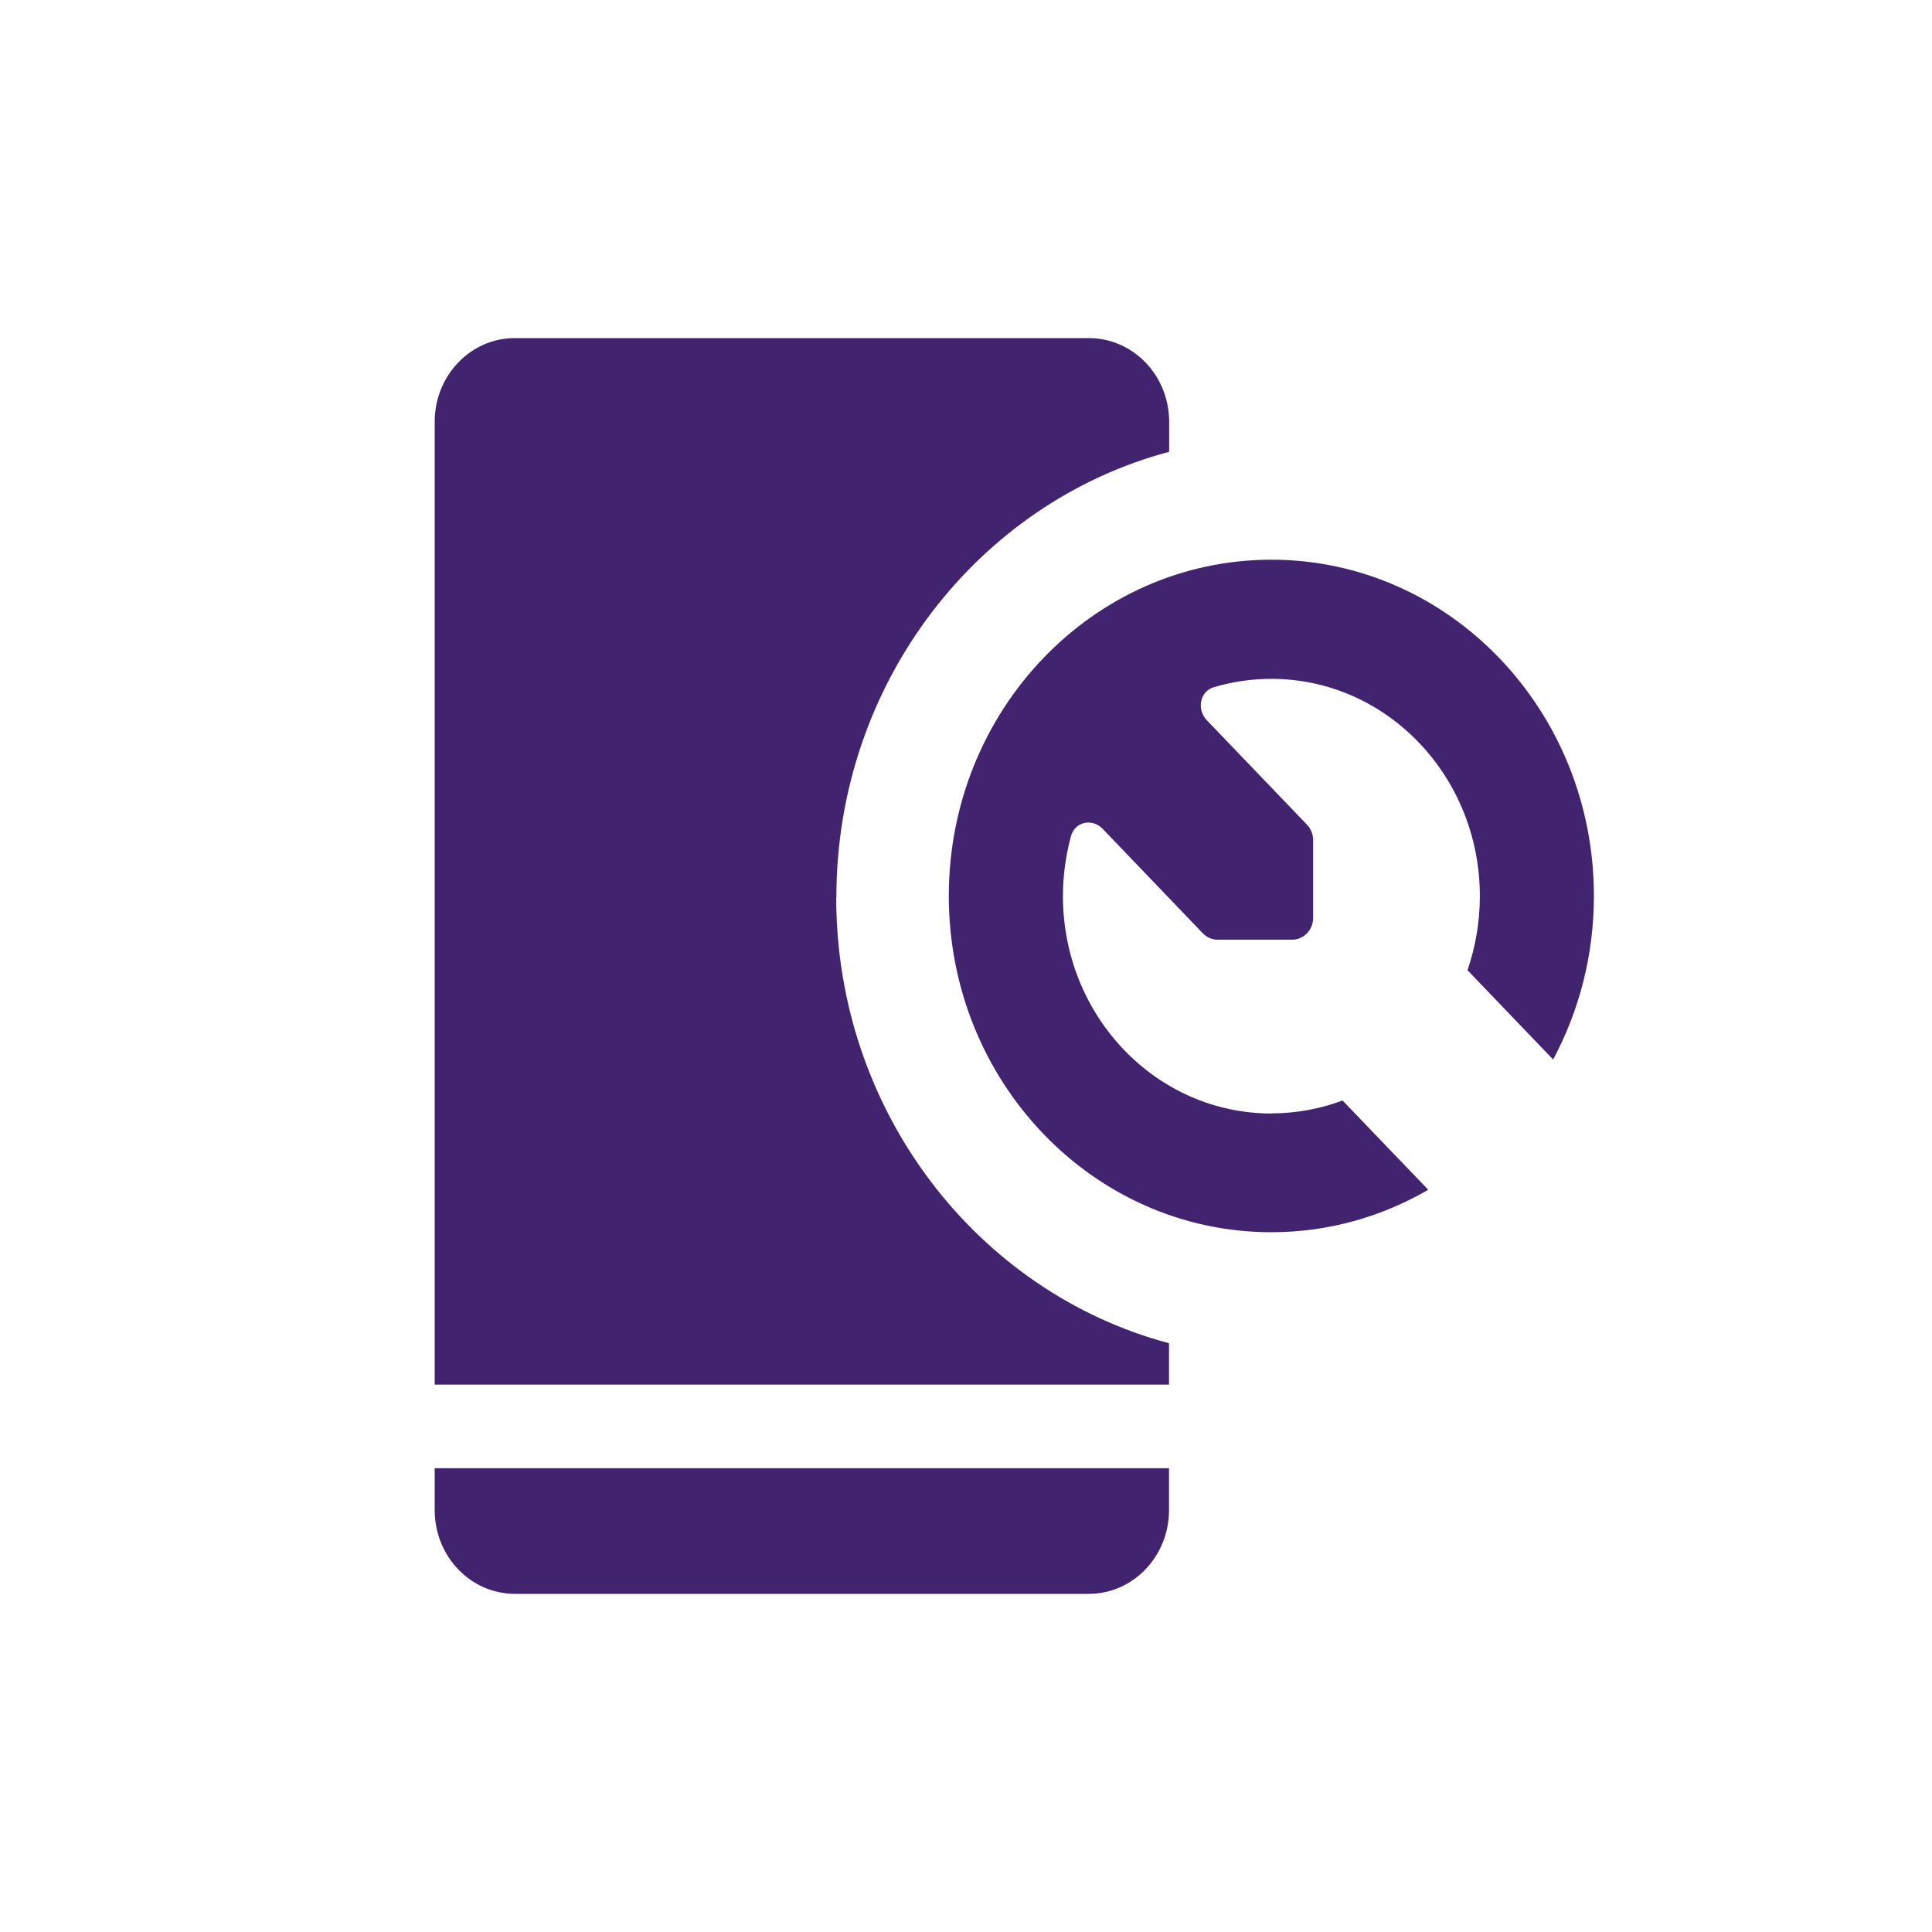
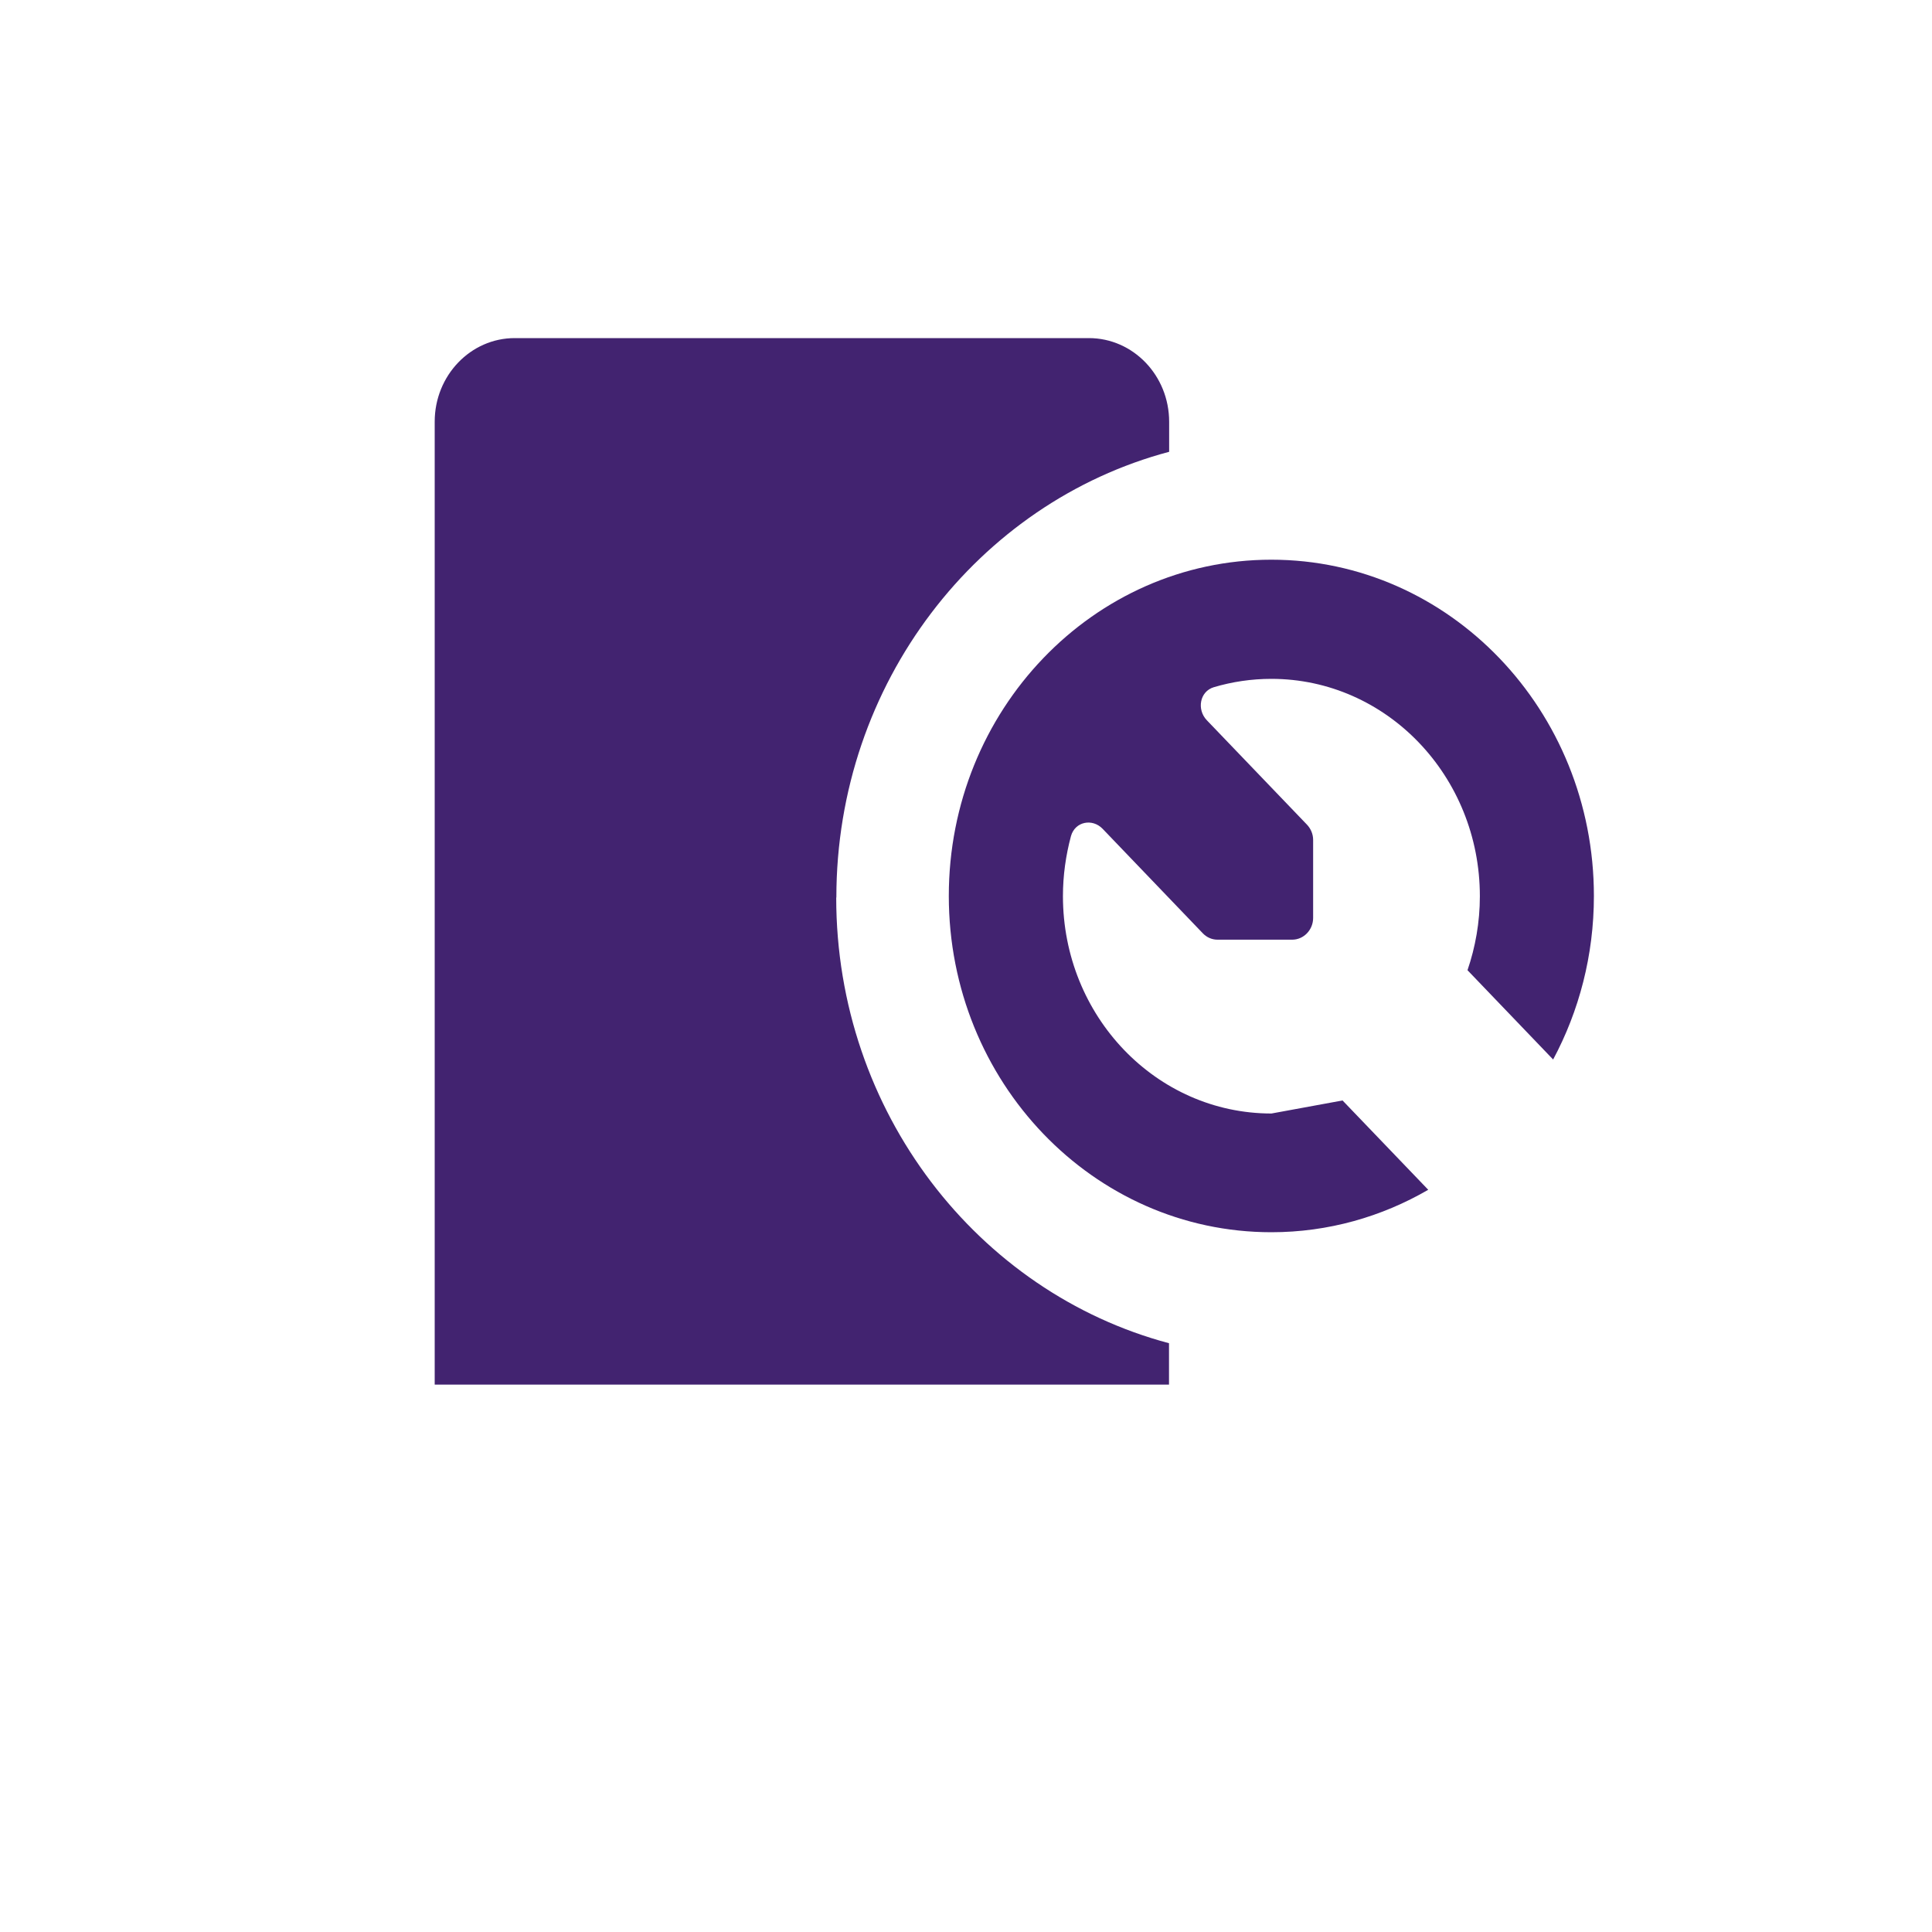
<svg xmlns="http://www.w3.org/2000/svg" width="40" height="40" viewBox="0 0 40 40" fill="none">
  <g clip-path="url(#clip0_103_37)">
-     <path d="M9 31.266C9 32.225 9.745 32.999 10.662 32.999H22.541C23.46 32.999 24.203 32.222 24.203 31.266V30.398H9V31.266Z" fill="#422370" />
    <path d="M17.316 18.582C17.316 14.138 20.253 10.403 24.206 9.354V8.733C24.206 7.774 23.46 7 22.544 7H10.662C9.745 6.997 9 7.774 9 8.73V28.667H24.203V27.81C20.251 26.758 17.313 23.026 17.313 18.582H17.316Z" fill="#422370" />
-     <path d="M26.324 23.054C23.939 23.054 22.007 21.04 22.007 18.553C22.007 18.122 22.067 17.708 22.173 17.311C22.258 17.007 22.617 16.939 22.829 17.16L24.902 19.322C24.983 19.407 25.092 19.455 25.206 19.455H26.754C26.991 19.455 27.187 19.253 27.187 19.004V17.39C27.187 17.271 27.14 17.158 27.059 17.073L24.986 14.912C24.774 14.69 24.839 14.316 25.13 14.228C25.511 14.115 25.911 14.055 26.322 14.055C28.707 14.055 30.639 16.069 30.639 18.556C30.639 19.092 30.546 19.611 30.383 20.087L32.156 21.936C32.692 20.935 33 19.781 33 18.55C33 14.705 30.01 11.588 26.322 11.588C22.633 11.588 19.644 14.705 19.644 18.55C19.644 22.396 22.633 25.512 26.322 25.512C27.499 25.512 28.607 25.192 29.57 24.633L27.796 22.784C27.336 22.957 26.841 23.051 26.327 23.051L26.324 23.054Z" fill="#422370" />
+     <path d="M26.324 23.054C23.939 23.054 22.007 21.04 22.007 18.553C22.007 18.122 22.067 17.708 22.173 17.311C22.258 17.007 22.617 16.939 22.829 17.16L24.902 19.322C24.983 19.407 25.092 19.455 25.206 19.455H26.754C26.991 19.455 27.187 19.253 27.187 19.004V17.39C27.187 17.271 27.14 17.158 27.059 17.073L24.986 14.912C24.774 14.69 24.839 14.316 25.13 14.228C25.511 14.115 25.911 14.055 26.322 14.055C28.707 14.055 30.639 16.069 30.639 18.556C30.639 19.092 30.546 19.611 30.383 20.087L32.156 21.936C32.692 20.935 33 19.781 33 18.55C33 14.705 30.01 11.588 26.322 11.588C22.633 11.588 19.644 14.705 19.644 18.55C19.644 22.396 22.633 25.512 26.322 25.512C27.499 25.512 28.607 25.192 29.57 24.633L27.796 22.784L26.324 23.054Z" fill="#422370" />
  </g>
  <defs>
    <clipPath id="clip0_103_37">
      <rect width="40" height="40" fill="white" />
    </clipPath>
  </defs>
</svg>